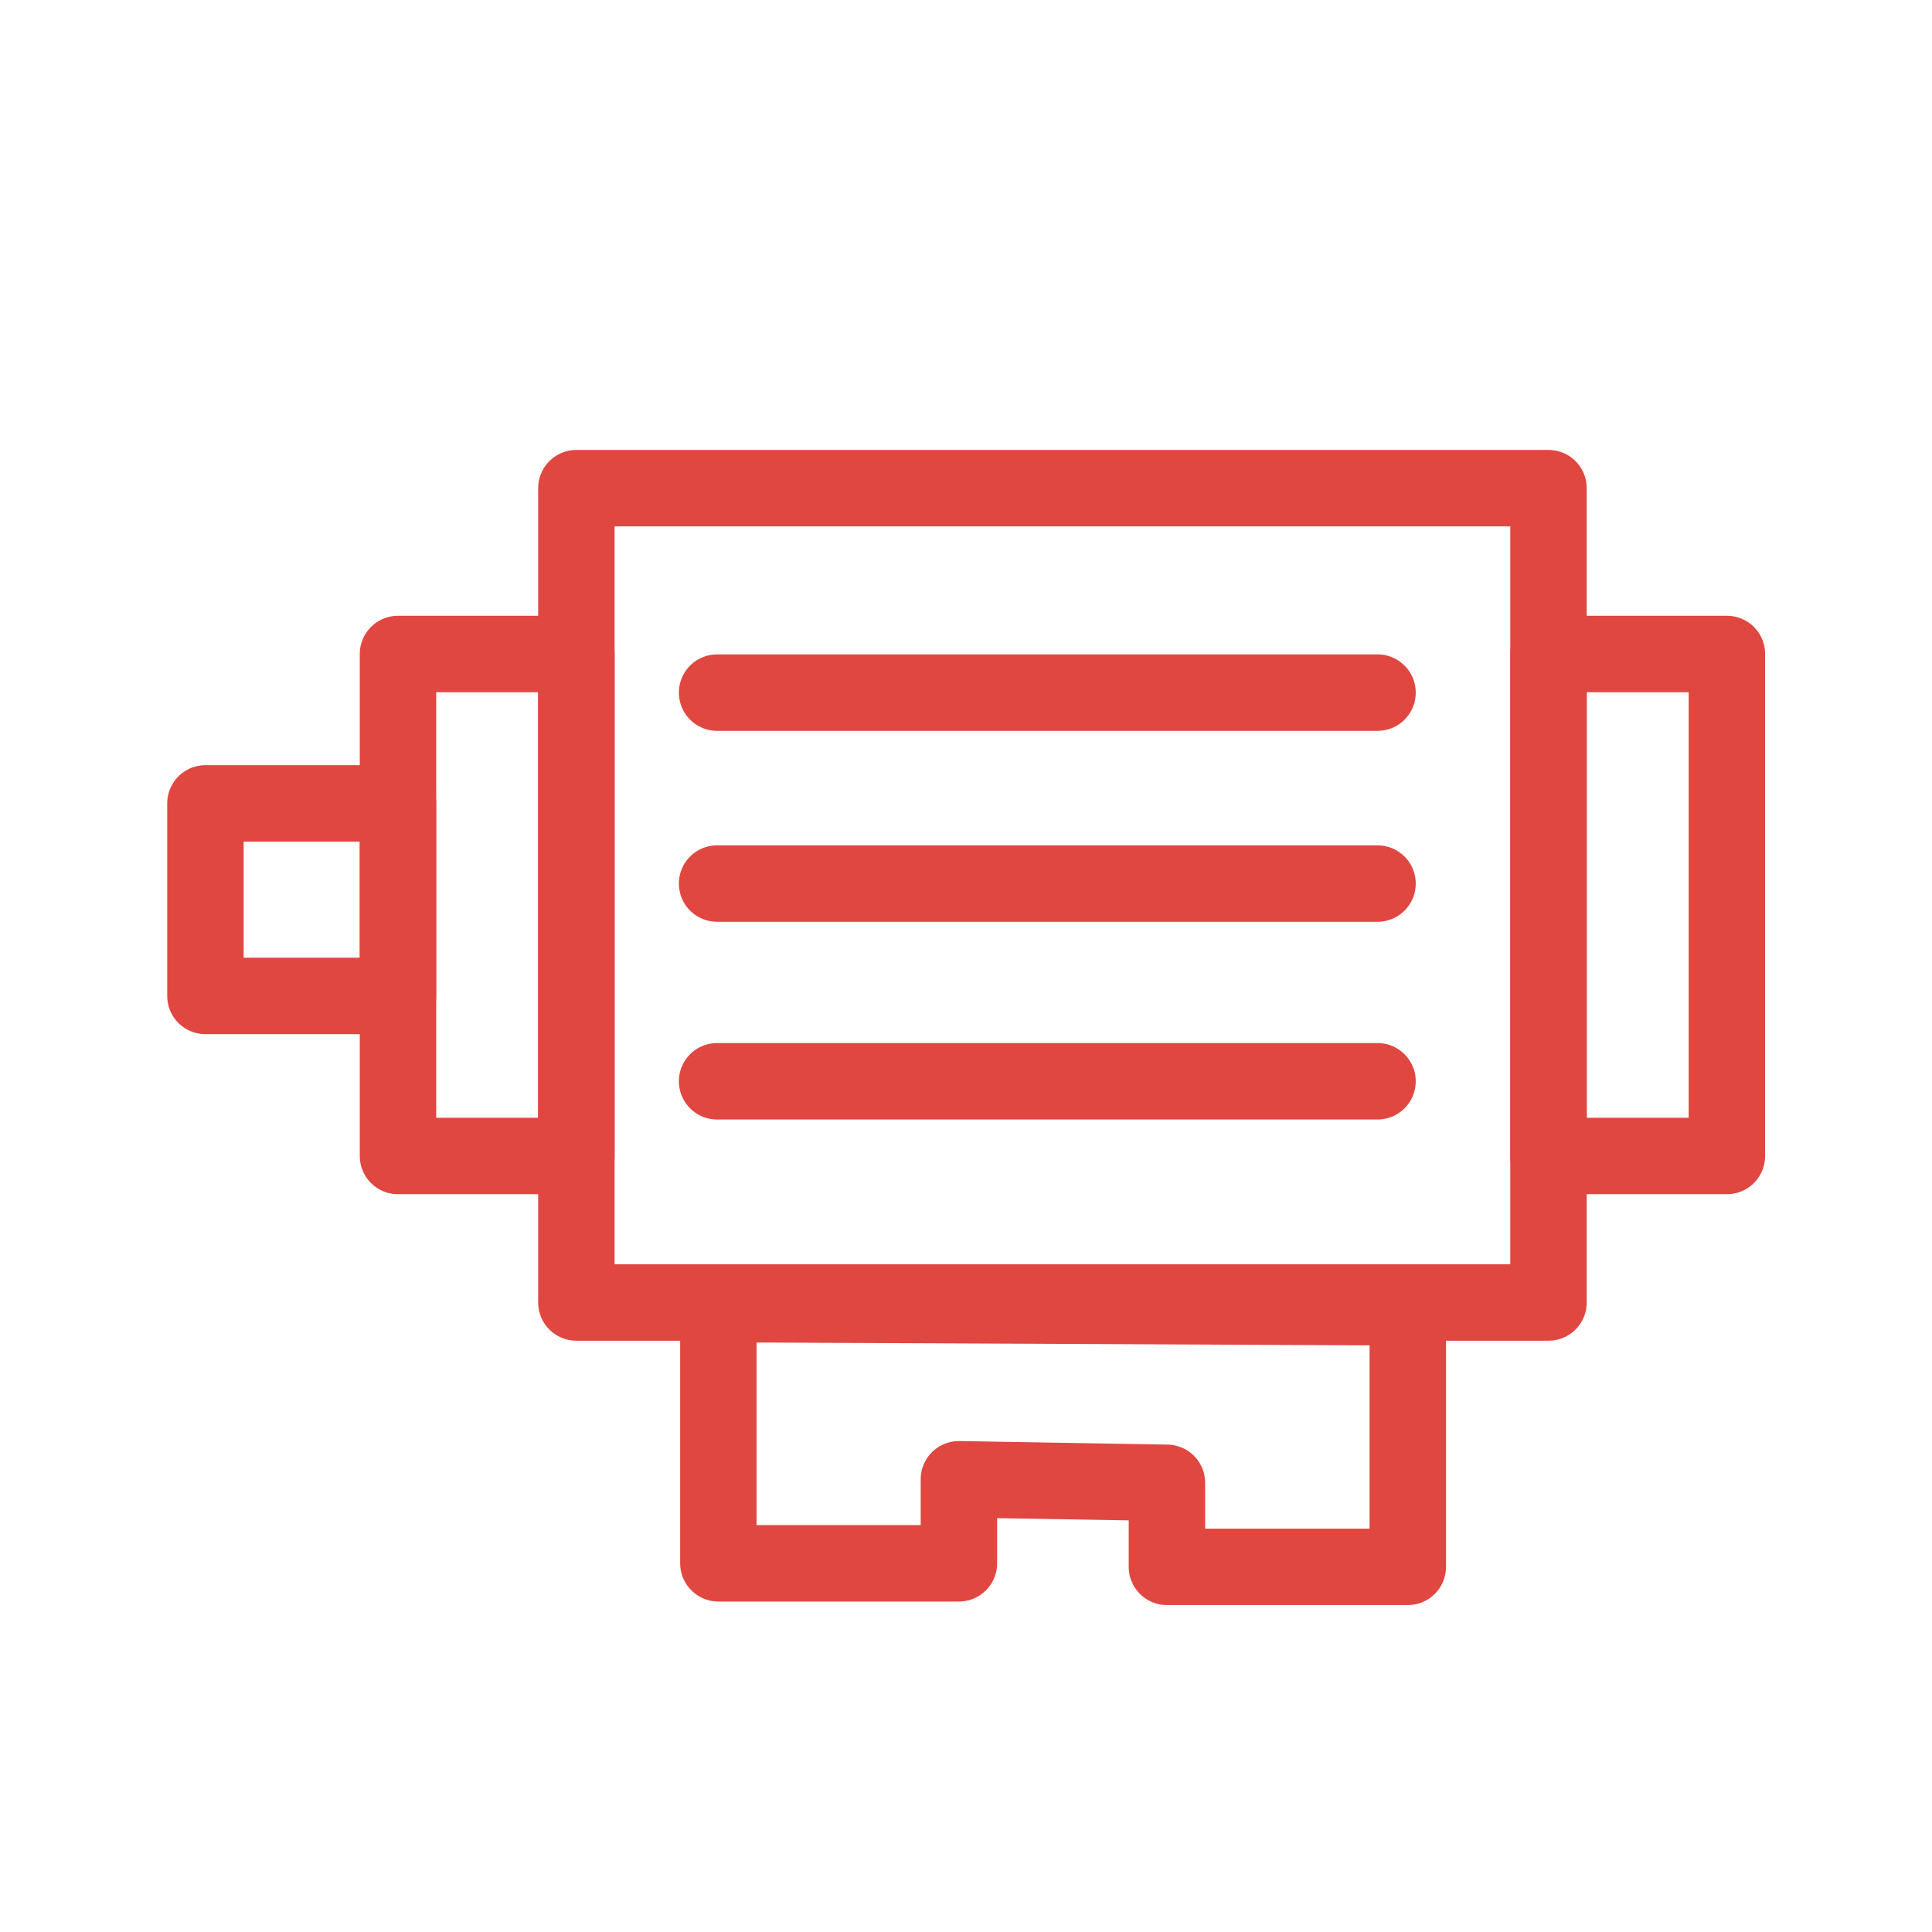
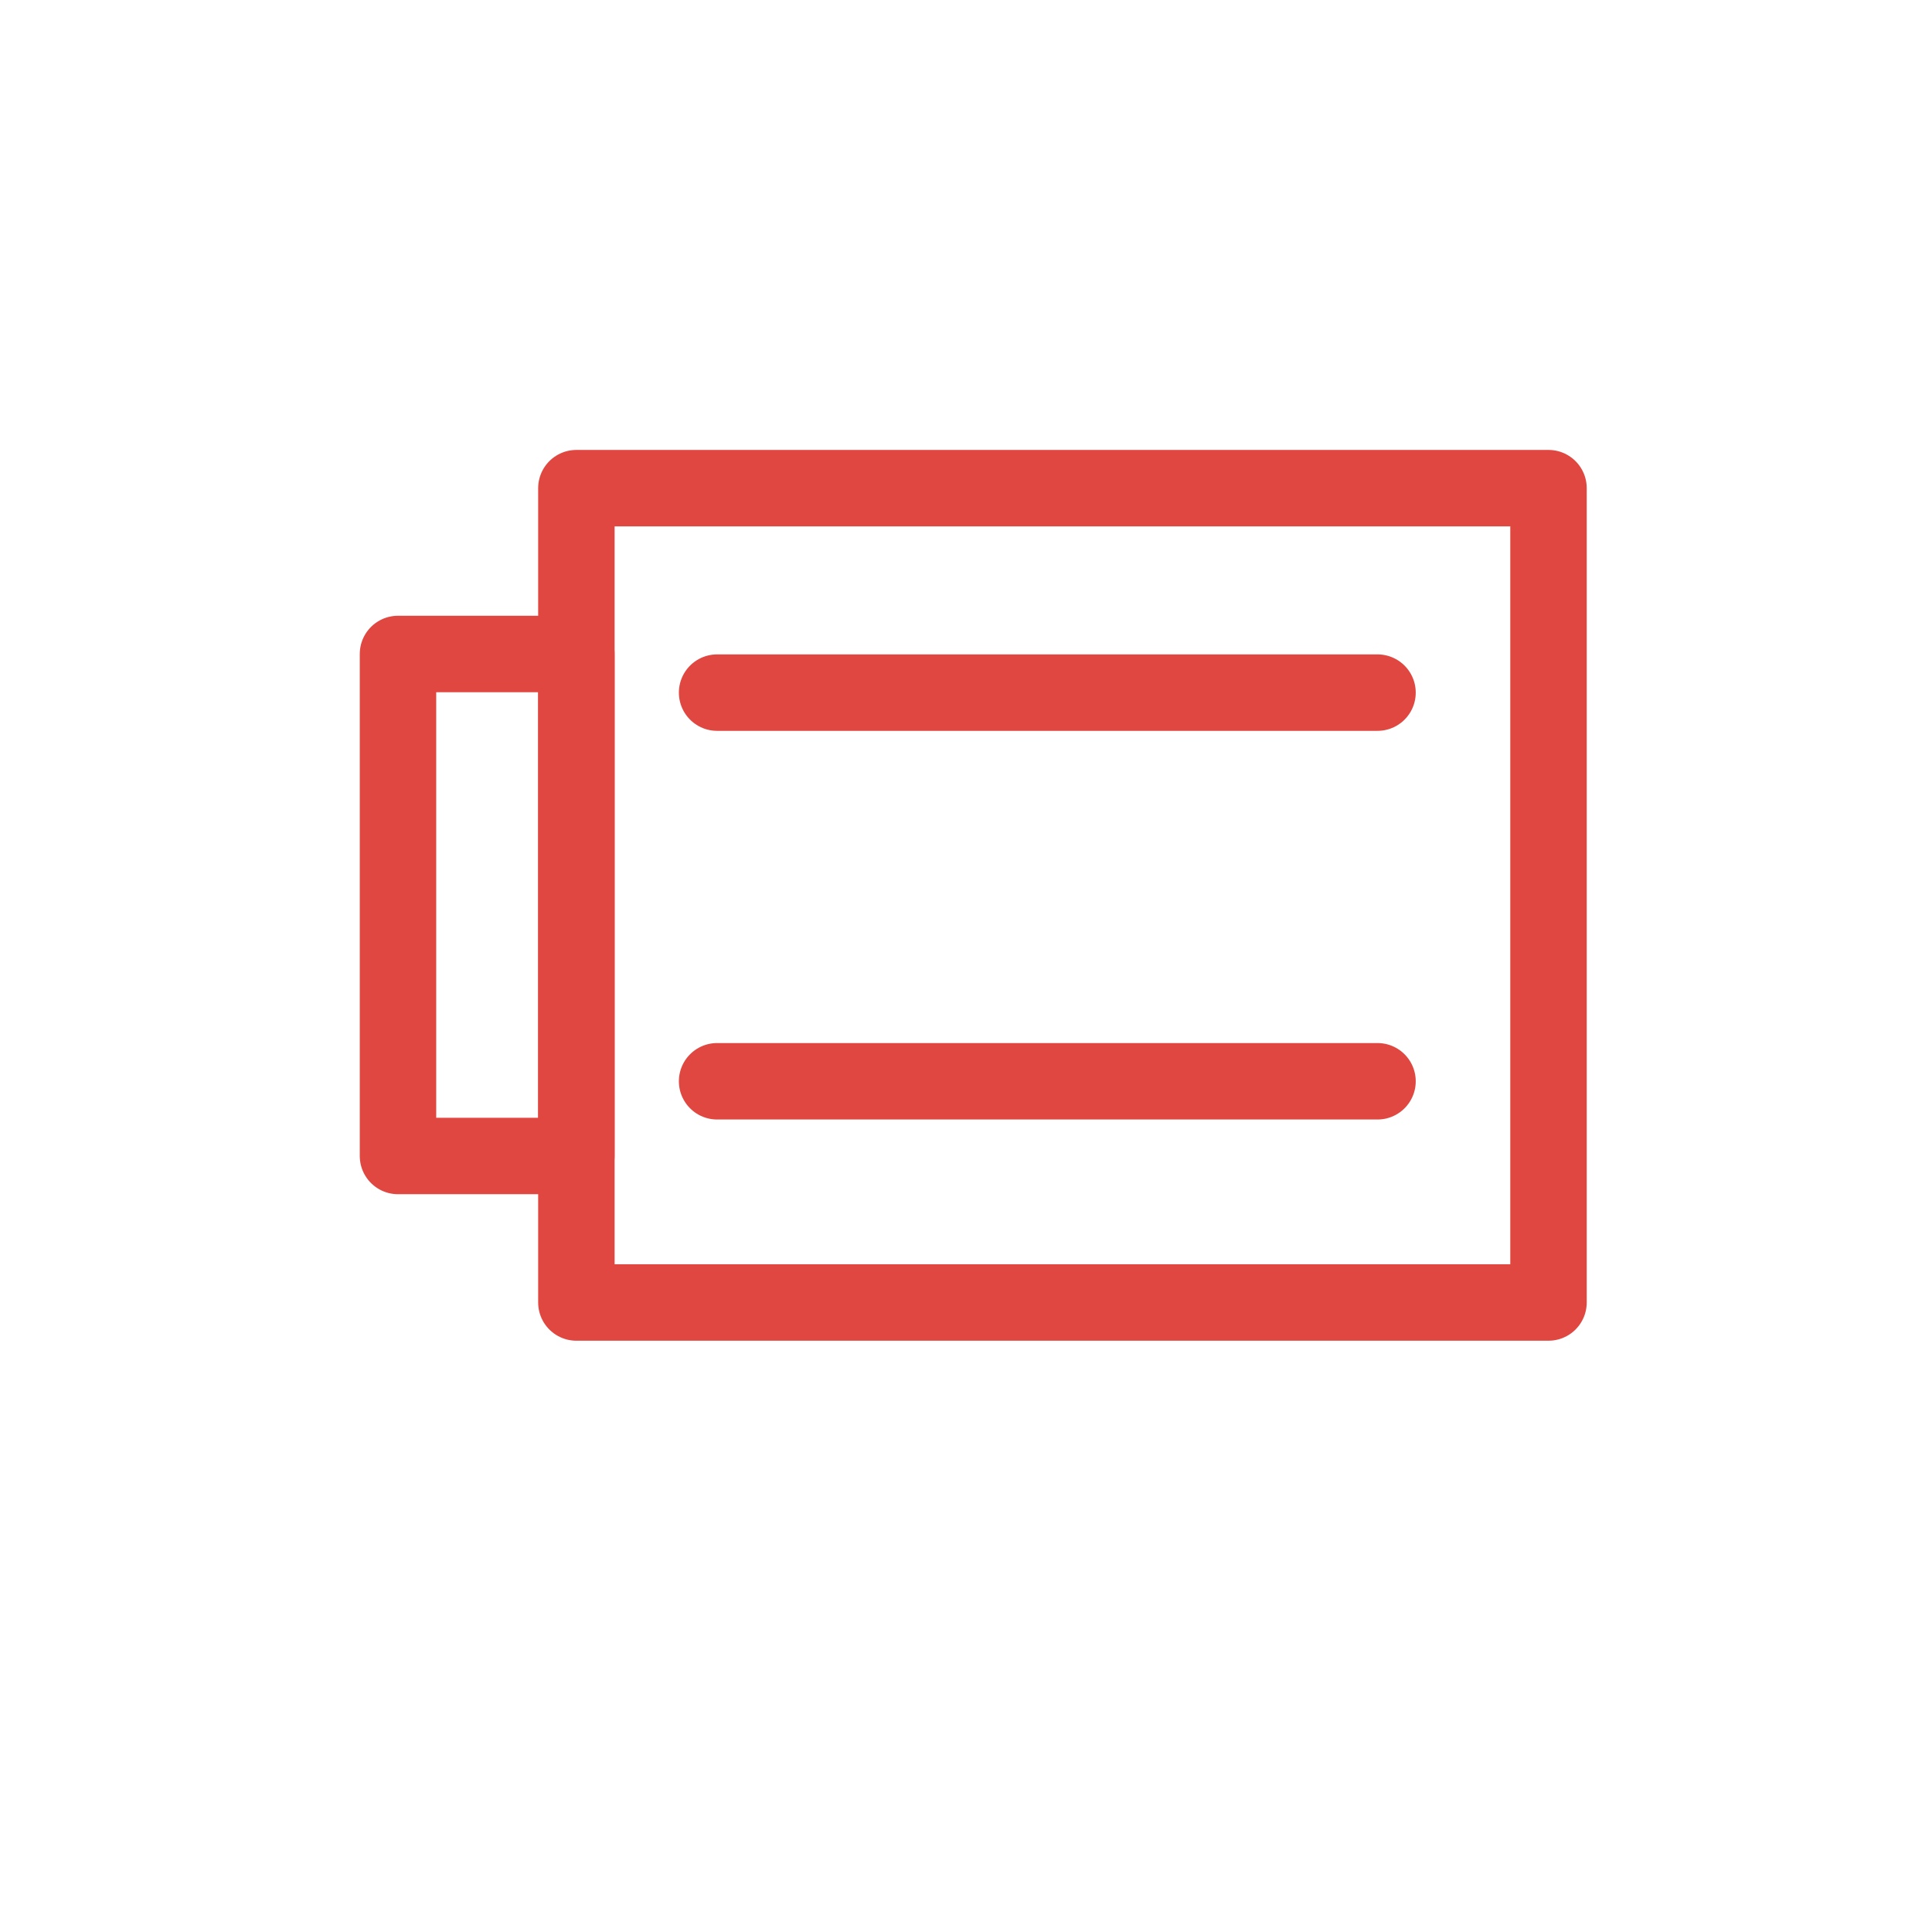
<svg xmlns="http://www.w3.org/2000/svg" version="1.1" id="Lager_1" x="0px" y="0px" viewBox="0 0 600 600" style="enable-background:new 0 0 600 600;" xml:space="preserve">
  <style type="text/css">
	.st0{fill:none;stroke:#E04740;stroke-width:23.74;stroke-linecap:round;stroke-linejoin:round;}
</style>
  <g id="Ställdon">
-     <polygon class="st0" points="437.2,406 437.2,486.6 362.4,486.6 362.4,460.5 297.8,459.4 297.8,485.5 223.1,485.5 223.1,405  " />
    <rect x="179" y="151.6" class="st0" width="301.9" height="252.9" />
    <line class="st0" x1="222.7" y1="215.1" x2="427.8" y2="215.1" />
-     <line class="st0" x1="222.7" y1="274.4" x2="427.8" y2="274.4" />
    <line class="st0" x1="222.7" y1="335.8" x2="427.8" y2="335.8" />
-     <rect x="480.9" y="203.1" class="st0" width="55.4" height="155.9" />
    <rect x="123.6" y="203.1" class="st0" width="55.4" height="155.9" />
-     <rect x="63.8" y="249.5" class="st0" width="59.8" height="59.8" />
  </g>
</svg>